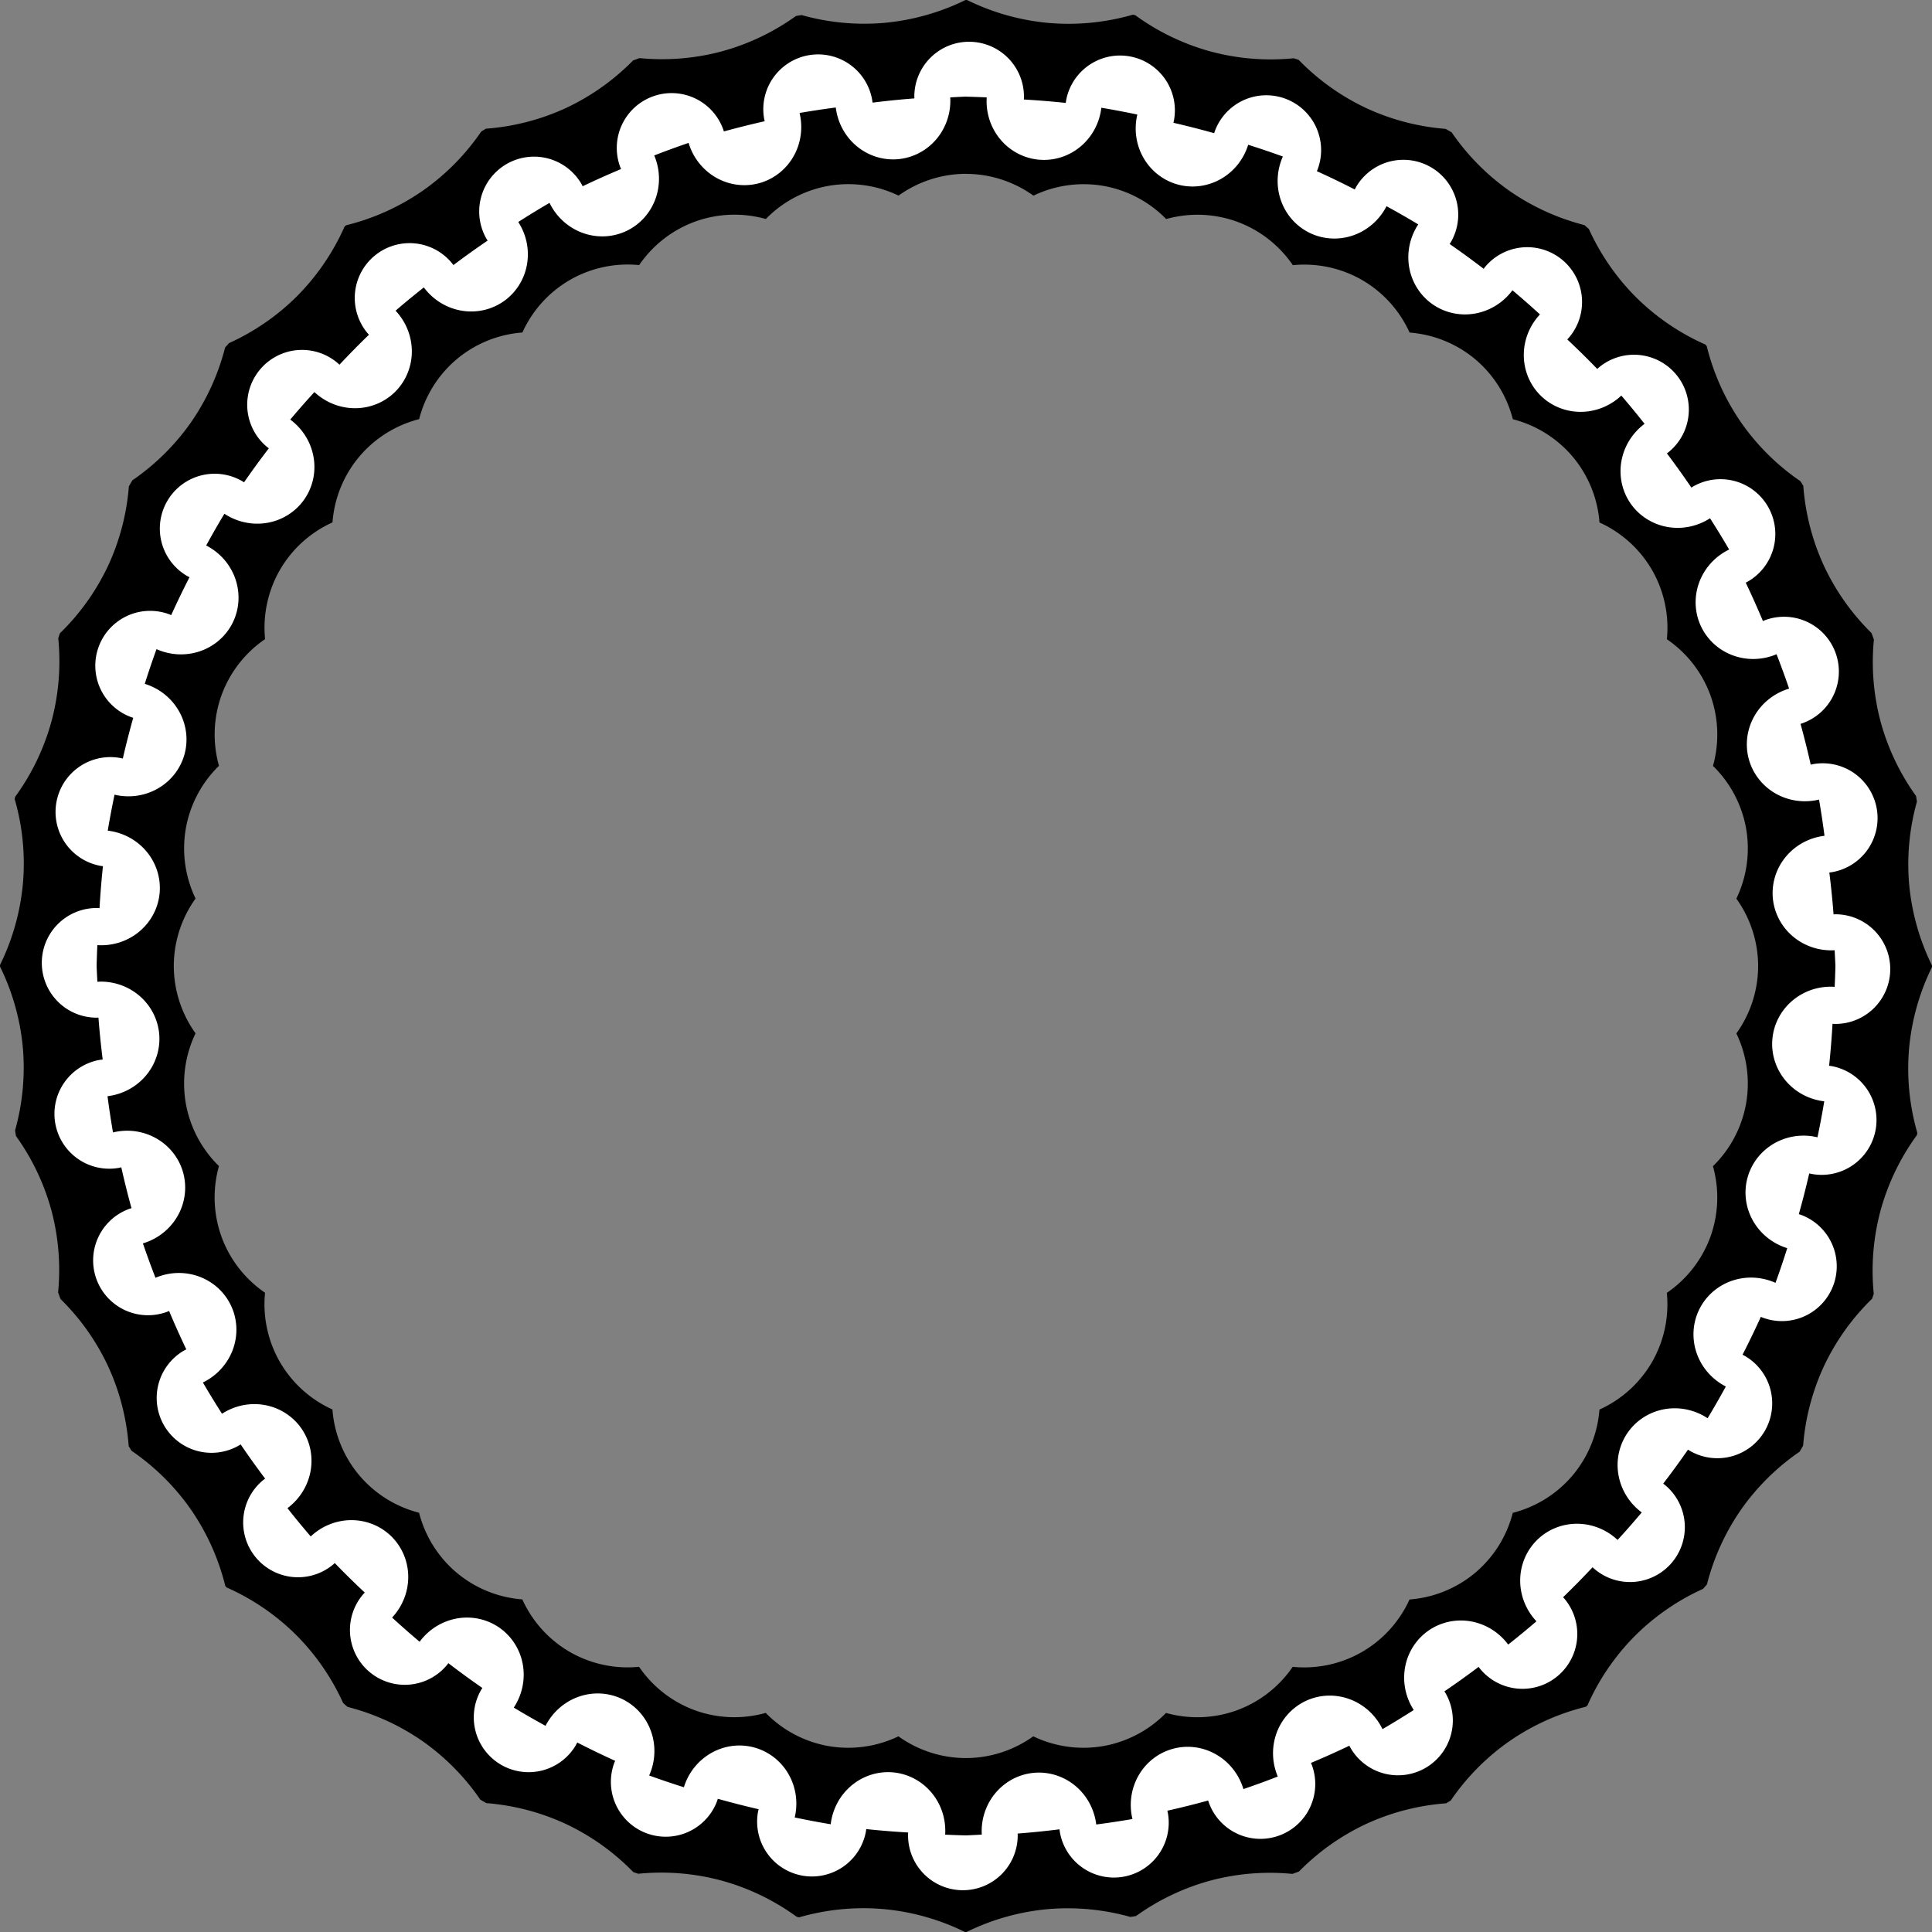
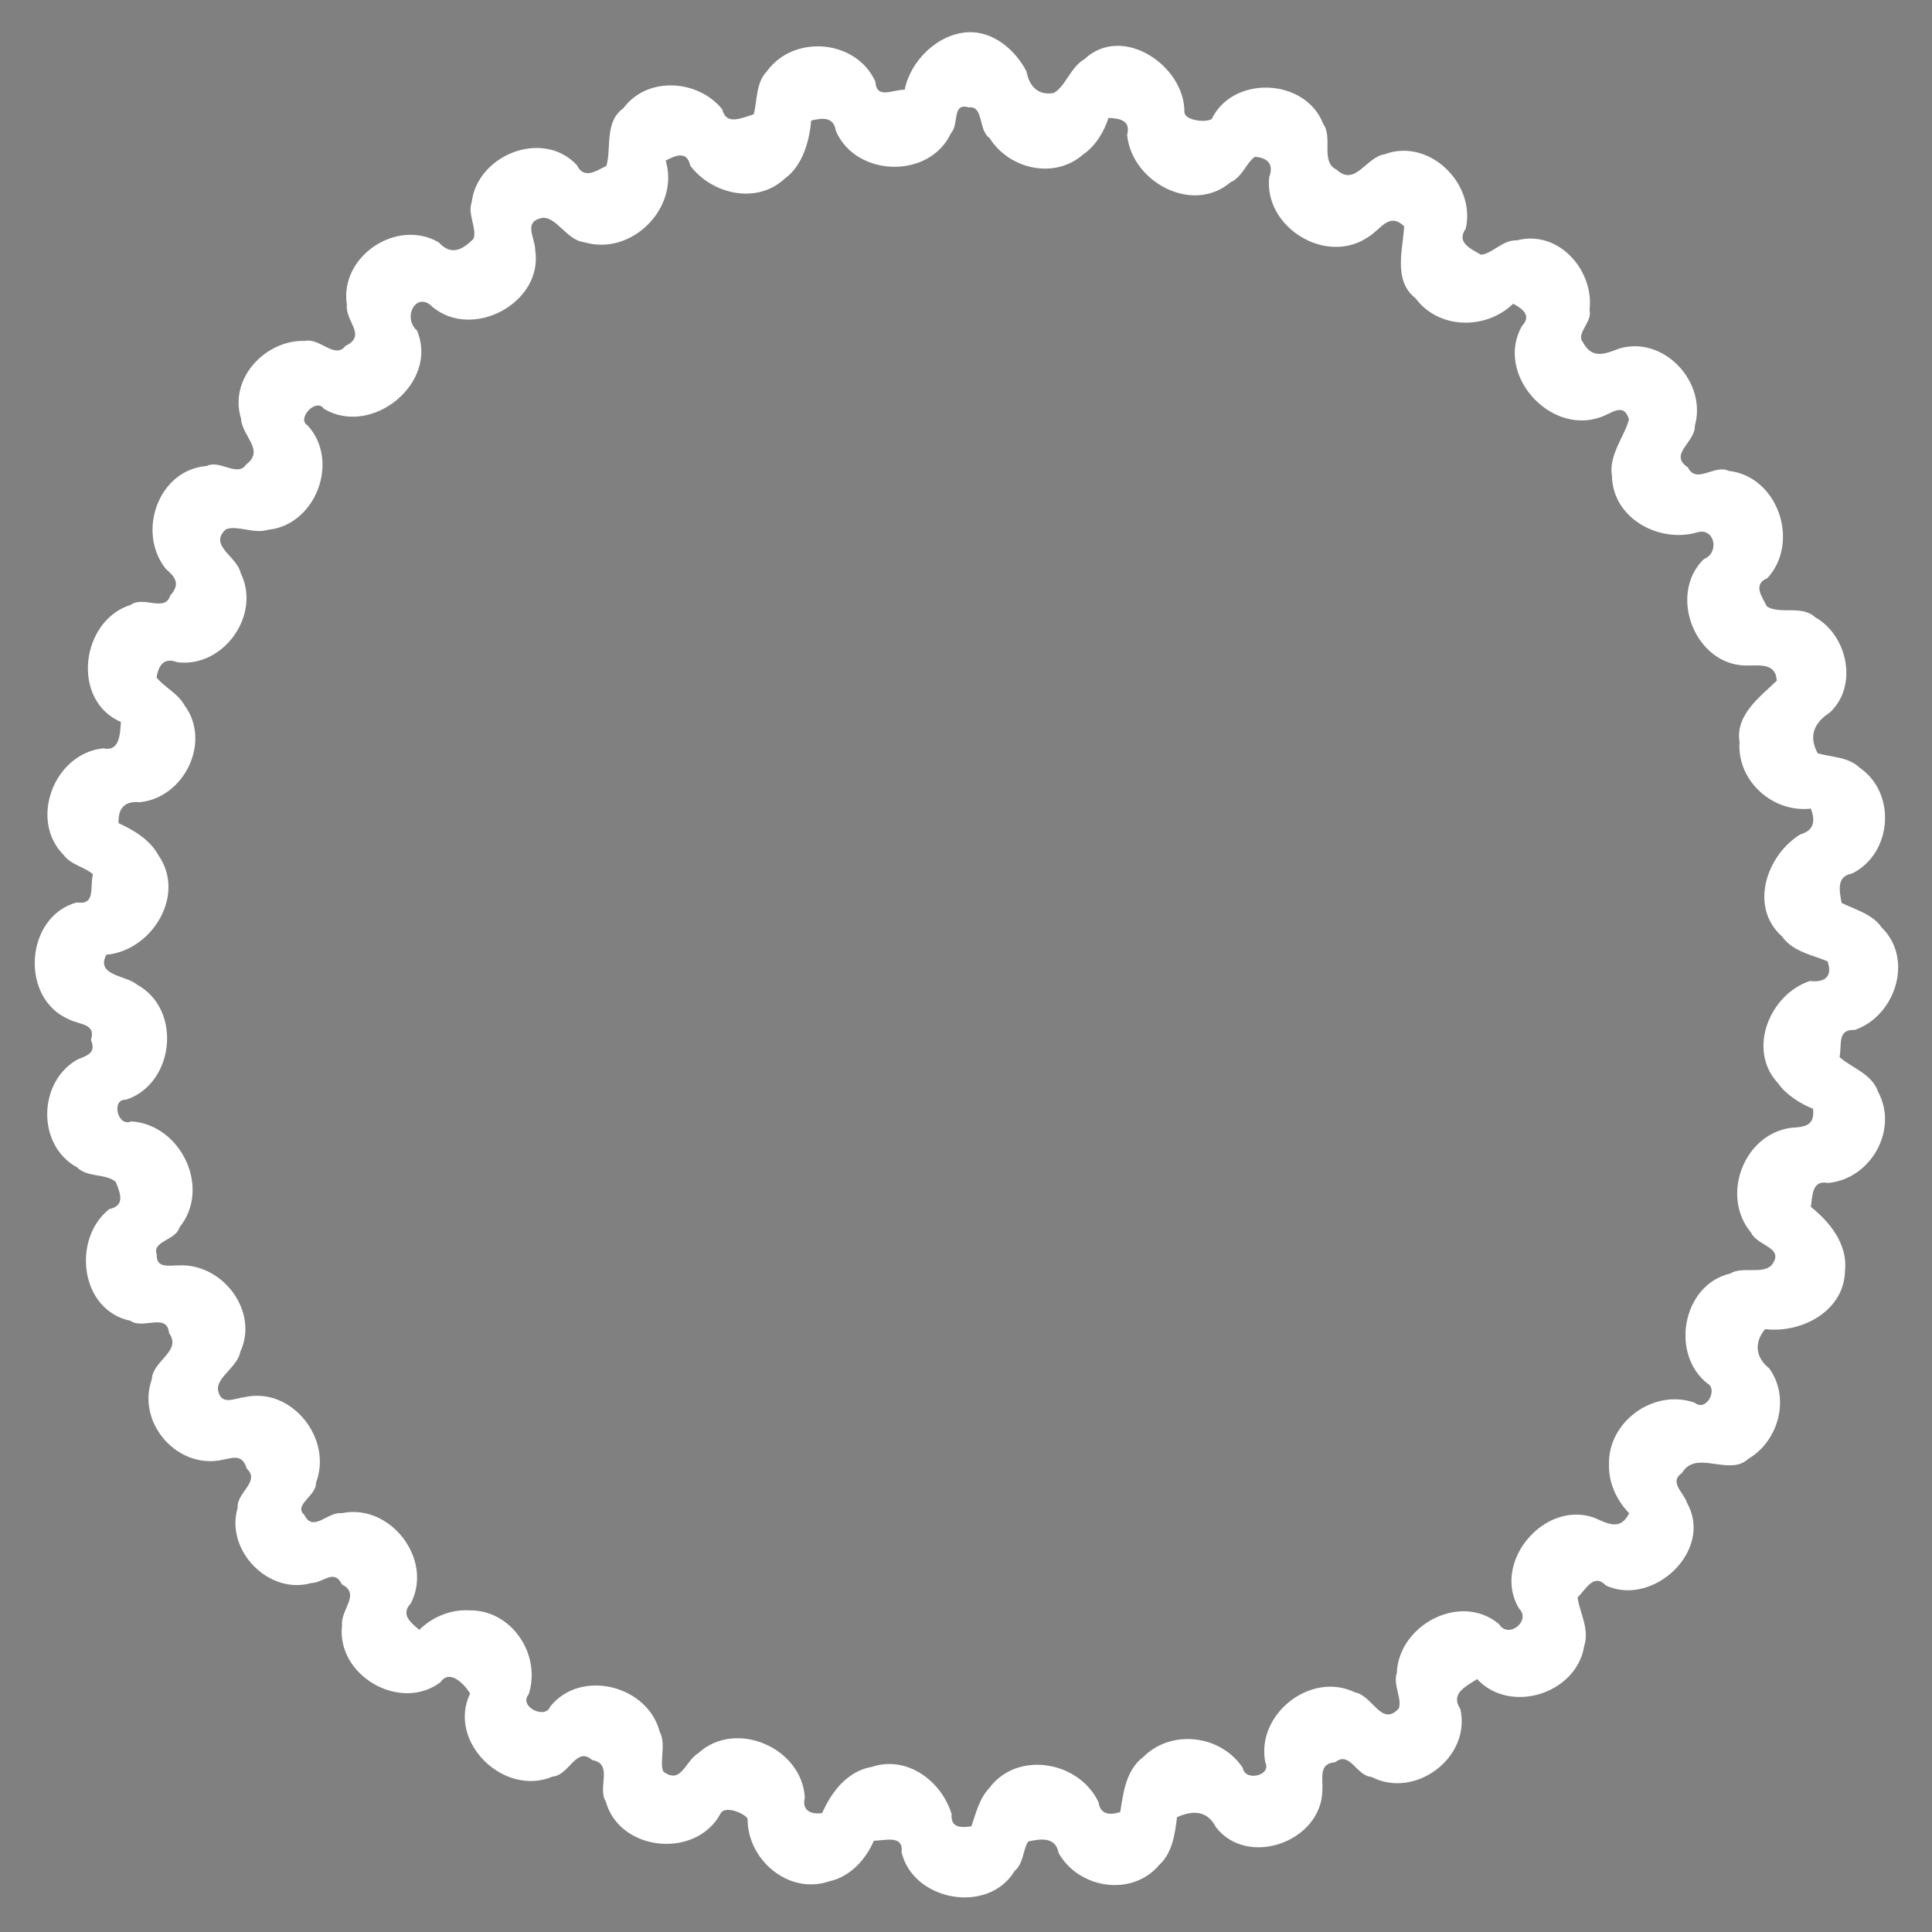
<svg xmlns="http://www.w3.org/2000/svg" id="svg4691" height="282.22mm" width="282.22mm" version="1.1" viewBox="0 0 1000.001 1000.001">
  <rect x="0" y="0" width="1000.001" height="1000.001" fill="#808080" stroke="none" />
  <g id="layer1" transform="translate(50 -102.36)">
    <g id="g5870" transform="matrix(2 0 0 2 -450 -602.36)">
      <path id="path5025" d="m450.72 360.69c-8.173 0.325-15.203 7.634-16.582 14.895-3.124-0.079-7.326 2.6-7.597-2.124-4.957-10.92-21.143-12.302-28.094-2.618-2.898 2.983-2.458 7.773-3.385 11.095-3.095 0.933-7.163 2.996-8.143-1.299-6.283-7.723-19.375-8.64-25.58-0.285-4.945 3.517-3.062 10.251-4.392 14.913-2.749 1.418-5.846 3.548-7.657-0.178-8.775-9.44-25.735-2.678-27.207 9.585-1.142 3.121 1.394 6.767 0.479 9.469-3.033 3.05-5.871 4.376-9.03 0.929-10.825-6.294-25.744 3.632-23.757 16.176-0.503 4.229 5.298 7.994-0.365 10.615-2.656 3.6-6.715-2.141-10.425-1.276-10.201-0.382-19.815 9.671-16.618 20.052 0.26 4.706 6.3 8.175 1.299 11.967-2.171 3.322-6.827-1.378-10.202 0.354-12.561 0.988-18.127 17.216-10.545 26.632 2.546 2.179 3.785 3.949 1.132 6.904-1.332 4.373-6.984 0.002-10.2 2.4-12.908 3.983-15.592 24.668-2.554 30.32-0.235 3.07-0.312 7.765-4.546 6.812-12.672 1.235-19.39 18.502-10.266 27.61 1.811 2.56 5.831 3.255 7.566 4.996-0.86 3.385 0.821 8.011-4.185 7.267-13.387 3.646-14.809 24.782-2.07 30.238 2.632 1.454 7.145 1.015 5.734 5.351 1.412 3.234-0.777 4.024-3.358 5.003-10.328 5.648-10.796 22.202-0.254 27.956 2.664 2.713 7.566 1.572 10.028 3.793 1.322 3.138 2.385 6.156-1.665 7.033-9.686 7.648-7.636 26.17 5.464 28.894 3.243 2.361 9.502-2.217 10.015 3.204 3.37 4.68-4.256 7.084-4.468 11.947-3.885 10.761 5.853 22.65 17.188 21.041 3.216-0.449 6.144-2.185 7.36 2.053 3.661 3.379-2.659 6.186-2.34 10.19-3.257 10.958 7.99 22.599 19.064 19.448 3.113-0.071 5.91-3.796 7.929 0.35 4.945 2.519-0.419 6.594 0.033 10.534-1.593 12.958 14.955 22.667 25.453 14.792 2.479-3.627 6.336 0.707 7.679 2.901-5.995 12.623 8.864 26.843 21.351 21.513 4.363-0.353 6.113-7.981 10.229-4.279 5.635 0.982 1.263 7.129 3.537 10.734 3.602 13.001 23.346 14.902 29.696 3.135 1.053-2.237 6.195-0.129 7.008 1.304-0.082 10.634 10.604 19.756 21.072 16.23 5.46-1.197 9.517-5.644 11.601-10.527 2.86-0.013 7.715-1.624 7.171 2.944 2.955 12.664 22.411 16.243 29.255 4.889 2.337-1.922 2.182-5.714 3.534-7.644 3.403-0.758 7.098-1.176 7.844 2.973 5.213 9.259 18.995 11.473 26.044 3.107 3.494-3.146 4.12-8.337 4.608-12.37 4.202-1.833 7.847-1.739 10.097 2.636 8.295 10.576 27.267 3.663 27.521-9.513 0.22-3.015-1.104-7.048 3.298-7.318 3.828-3.094 5.501 3.538 9.44 3.795 11.311 5.841 25.857-5.104 22.96-17.616-2.627-3.97 1.391-5.792 4.35-7.715 8.659 9.279 25.84 3.717 27.733-8.635 1.435-4.269-1.296-8.904-1.725-12.477 2.175-2.183 4.235-6.41 7.329-3.102 12.21 5.615 27.942-9.056 20.985-21.384-0.808-2.718-4.805-5.351-1.268-7.779 3.61-6.132 12.199 1.017 17.121-3.608 7.93-4.686 10.902-15.825 5.44-23.414-3.57-2.843-3.989-6.663-1.079-10.173 9.485 1.127 20.519-4.671 20.682-15.18 0.724-6.789-3.982-12.604-8.836-16.444 0.392-2.869 0.31-7.074 4.39-6.197 11.064-0.952 18.382-13.752 12.983-23.639-1.511-4.629-7.252-6.395-9.952-8.952 0.661-3.245-0.671-7.234 3.906-7.004 10.546-3.595 15.378-18.348 6.986-26.543-2.395-3.545-7.332-4.774-10.367-6.353-0.583-3.219-1.361-6.869 2.674-7.579 10.442-5.114 11.621-20.832 2.017-27.39-2.902-2.857-7.641-2.777-10.868-3.733-2.439-4.447-0.94-7.924 3.16-10.578 7.323-6.846 4.639-19.892-3.835-24.651-3.45-3.221-9.006-0.64-12.453-2.761-1.37-2.647-3.705-5.758 0.087-7.332 8.576-9.297 2.752-26.359-9.992-27.778-3.612-1.812-8.407 3.586-10.556-0.909-5.157-3.358 1.984-6.532 1.785-10.732 3.223-11.289-7.986-23.41-19.494-20.043-3.788 1.446-7.093 2.871-9.475-1.627-1.898-2.179 2.526-5.241 1.725-8.301 1.25-10.297-8.075-20.904-18.846-18.033-3.592-0.211-6.393 3.53-9.288 3.706-2.819-1.706-6.376-3.119-3.9-6.779 2.625-11.617-9.454-23.512-20.954-19.24-4.888 0.746-7.673 8.534-12.492 3.992-4.242-2.03-0.878-8.322-3.439-11.81-4.521-11.848-23.27-12.77-28.858-1.306-1.355 1.016-7.042 0.48-7.077-1.821 0.069-12.007-16.098-22.886-25.874-13.64-3.558 2.004-4.982 7.204-7.971 8.751-4.147 0.709-6.328-1.871-7.02-5.571-2.802-5.477-8.493-10.387-14.939-10.168zm-0.042 19.472c3.985-0.551 2.418 5.9 5.413 7.907 5.08 8.103 16.807 10.798 24.23 4.261 3.261-2.203 5.486-6.052 6.556-9.451 3.061 0.104 5.795 0.728 4.825 4.365 1.107 12.085 16.846 20.775 26.768 12.272 2.965-1.22 4.228-5.252 6.309-6.574 3.335 0.248 4.93 1.956 3.69 5.272-1.404 12.956 14.686 22.893 25.538 15.537 3.309-1.925 5.46-6.628 9.388-2.823-0.246 5.659-2.992 14.008 2.932 18.61 6.002 8.115 18.236 8.248 25.285 1.424 2.452 1.305 4.812 3.119 2.28 5.736-7.036 12.354 7.022 28.222 20.179 23.679 2.935-0.903 6.091-4.098 7.502 0.501-0.966 4.132-5.311 9.185-4.409 14.624 0.189 11.122 12.438 17.621 22.362 14.552 4.286-0.972 5.519 5.421 1.404 7.017-9.42 9.258-2.161 27.542 11.037 27.524 3.357 0.045 7.612-0.761 7.857 3.926-3.99 3.927-10.811 8.749-9.627 15.875-0.728 10.02 8.615 18.388 18.44 17.228 1.241 3.167 0.827 5.668-2.665 6.647-8.764 5.335-13.405 18.79-4.769 26.456 2.76 3.939 8.011 4.834 11.766 6.413 1.44 4.149-0.943 5.551-4.544 5.092-10.408 3.407-16.342 17.786-8.31 26.425 2.164 3.108 6 5.432 9.097 6.647 0.507 4.434-2.128 4.719-5.827 4.945-12.257 1.782-18.096 17.789-10.206 27.111 1.54 3.454 8.784 3.829 5.375 8.337-2.31 2.615-7.619 0.271-10.808 2.264-12.37 2.911-15.588 20.867-5.803 28.484 2.638 1.409-0.275 7.388-3.347 4.945-10.584-3.775-22.608 4.943-22.186 16.161-0.081 4.651 2.001 9.138 5.223 12.43-2.335 4.668-5.552 2.655-9.206 1.107-12.914-4.455-26.459 11.739-19.272 23.606 3.144 3.05-2.741 7.974-5.22 3.973-9.937-8.336-25.957 0.23-26.438 12.624-1.049 3.031 1.481 6.913 0.481 9.252-4.436 4.841-6.733-3.404-11.341-4.216-11.453-5.543-25.617 5.694-23.183 18.104 1.727 3.5-5.317 5.018-5.798 1.486-5.693-8.599-18.487-10.159-25.819-2.814-4.487 3.373-5.14 9.396-5.919 14.2-2.755 0.906-5.189 0.618-5.6-2.498-5.016-10.696-21.077-13.525-28.337-3.639-2.546 2.661-3.54 6.821-4.584 9.839-2.791 0.412-5.388 0.37-5.114-3.129-2.572-8.578-11.546-15.277-20.618-12.259-6.363 1.072-10.519 6.541-12.885 11.96-2.947 0.444-5.332-0.725-4.49-3.951-0.668-12.935-17.909-20.431-27.573-11.548-3.415 2.031-4.377 8.22-9.043 4.773-1.112-2.425 0.808-7.131-0.927-10.255-3.049-12.075-20.485-16.511-28.386-6.531-1.264 3.345-8.216-0.063-5.54-3.212 3.33-10.237-4.38-21.928-15.394-21.736-4.788-0.274-9.52 1.688-12.912 5.041-2.289-1.906-4.884-4.003-2.217-6.826 5.969-11.39-5.314-26.017-17.859-23.359-3.551-0.504-7.399 5.119-9.658 0.464-2.973-2.586 3.175-4.974 2.988-8.319 4.387-11.318-6.151-24.812-18.316-22.215-2.928 0.373-6.298 2.362-7.054-1.892-0.293-3.292 5.058-5.864 5.801-9.818 4.846-10.489-4.556-22.799-15.74-22.36-2.626-0.024-6.1 0.916-5.901-2.884-1.334-3.296 5.113-3.725 5.867-6.917 8.355-10.237 0.347-26.699-12.49-27.459-3.574 1.558-5.192-5.89-1.344-5.596 12.534-4.109 14.641-23.33 2.913-29.774-2.843-2.456-10.84-2.309-7.987-7.768 11.702-0.993 20.656-15.321 13.551-25.625-2.189-4.11-6.382-6.566-10.378-8.426-0.167-3.816 1.545-5.775 5.431-5.415 11.516-1.073 18.687-15.61 11.63-25.074-1.623-3.053-5.434-4.851-7.225-7.193 0.464-3.251 2.007-5.276 5.335-3.958 11.969 1.512 21.786-12.237 16.437-23.049-0.932-4.409-8.415-7.132-3.873-11.327 2.73-1.213 7.317 1.246 10.817 0.116 12.462-1.138 18.831-17.835 10.36-27.029-2.95-1.746 2.226-7.204 4.181-4.339 12.359 7.506 29.853-6.642 24.139-20.19-3.899-3.469-0.123-10.382 3.978-6.153 10.429 8.723 28.759-1.08 26.608-14.712-0.019-3.173-3.148-7.204 1.61-8.274 3.768-0.685 6.528 5.807 11.081 6.255 12.247 3.668 24.743-8.875 21.074-21.13 2.828-1.479 5.538-2.468 6.364 1.317 5.574 7.406 17.231 10.131 24.433 3.367 4.8-3.436 6.41-10.066 6.868-15.049 3.058-0.689 5.8-1.034 6.42 2.797 5.256 11.928 24.263 12.389 29.761 0.455 2.113-2.136 0.176-8.009 4.553-6.638z" fill="#fff" />
-       <path id="path4780" d="m450 377.36a225 225 0 0 0 -4.078 0.205 15.229 14.888 85 0 1 -13.529 15.992 15.229 14.888 85 0 1 -16.092 -13.375 225 225 0 0 0 -9.375 1.416 15.229 14.888 75 0 1 -10.525 18.189 15.229 14.888 75 0 1 -18.191 -10.445 225 225 0 0 0 -8.896 3.248 15.229 14.888 65 0 1 -7.273 19.582 15.229 14.888 65 0 1 -19.824 -7.311 225 225 0 0 0 -8.088 4.947 15.229 14.888 55 0 1 -3.777 20.527 15.229 14.888 55 0 1 -20.662 -3.592 225 225 0 0 0 -7.318 6.023 15.229 14.888 45 0 1 -0.074 20.959 15.229 14.888 45 0 1 -20.924 0.098 225 225 0 0 0 -6.256 7.121 15.229 14.888 35 0 1 3.615 20.688 15.229 14.888 35 0 1 -20.658 3.686 225 225 0 0 0 -4.713 8.217 15.229 14.888 25 0 1 7.008 19.672 15.229 14.888 25 0 1 -19.865 7.15 225 225 0 0 0 -3.039 8.98 15.229 14.888 15 0 1 10.305 18.154 15.229 14.888 15 0 1 -18.127 10.533 225 225 0 0 0 -1.758 9.312 15.229 14.888 5 0 1 13.43 16.105 15.229 14.888 5 0 1 -16.121 13.518 225 225 0 0 0 -0.191 5.398 225 225 0 0 0 0.205 4.088 14.888 15.229 85 0 1 1.045 -0.041 14.888 15.229 85 0 1 14.947 13.562 14.888 15.229 85 0 1 -13.375 16.09 225 225 0 0 0 1.418 9.379 14.888 15.229 75 0 1 4.143 -0.439 14.888 15.229 75 0 1 14.045 10.961 14.888 15.229 75 0 1 -10.445 18.189 225 225 0 0 0 3.252 8.904 14.888 15.229 65 0 1 5.356 -1.23 14.888 15.229 65 0 1 14.223 8.498 14.888 15.229 65 0 1 -7.311 19.824 225 225 0 0 0 4.951 8.094 14.888 15.229 55 0 1 8.043 -2.49 14.888 15.229 55 0 1 12.479 6.264 14.888 15.229 55 0 1 -3.588 20.662 225 225 0 0 0 6.025 7.32 14.888 15.229 45 0 1 10.576 -4.221 14.888 15.229 45 0 1 10.377 4.291 14.888 15.229 45 0 1 0.1 20.924 225 225 0 0 0 7.125 6.258 14.888 15.229 35 0 1 12.709 -6.252 14.888 15.229 35 0 1 7.975 2.637 14.888 15.229 35 0 1 3.686 20.656 225 225 0 0 0 8.223 4.717 14.888 15.229 25 0 1 12.846 -8.363 14.888 15.229 25 0 1 6.82 1.352 14.888 15.229 25 0 1 7.15 19.865 225 225 0 0 0 8.988 3.041 14.888 15.229 15 0 1 14.154 -10.801 14.888 15.229 15 0 1 3.99 0.496 14.888 15.229 15 0 1 10.535 18.125 225 225 0 0 0 9.318 1.758 14.888 15.229 5 0 1 15.045 -13.482 14.888 15.229 5 0 1 1.053 0.055 14.888 15.229 5 0 1 13.518 16.119 225 225 0 0 0 5.4 0.191 225 225 0 0 0 4.078 -0.205 15.229 14.888 85 0 1 13.529 -15.992 15.229 14.888 85 0 1 1.488 -0.053 15.229 14.888 85 0 1 14.604 13.428 225 225 0 0 0 9.375 -1.416 15.229 14.888 75 0 1 10.525 -18.188 15.229 14.888 75 0 1 4.426 -0.482 15.229 14.888 75 0 1 13.764 10.926 225 225 0 0 0 8.896 -3.248 15.229 14.888 65 0 1 7.275 -19.58 15.229 14.888 65 0 1 5.762 -1.361 15.229 14.888 65 0 1 14.062 8.67 225 225 0 0 0 8.086 -4.947 15.229 14.888 55 0 1 3.779 -20.525 15.229 14.888 55 0 1 8.412 -2.643 15.229 14.888 55 0 1 12.25 6.232 225 225 0 0 0 7.318 -6.023 15.229 14.888 45 0 1 0.074 -20.957 15.229 14.888 45 0 1 10.816 -4.285 15.229 14.888 45 0 1 10.105 4.188 225 225 0 0 0 6.256 -7.121 15.229 14.888 35 0 1 -3.613 -20.688 15.229 14.888 35 0 1 11.41 -6.248 15.229 14.888 35 0 1 9.246 2.561 225 225 0 0 0 4.715 -8.215 15.229 14.888 25 0 1 -7.008 -19.674 15.229 14.888 25 0 1 13.148 -8.508 15.229 14.888 25 0 1 6.717 1.357 225 225 0 0 0 3.037 -8.979 15.229 14.888 15 0 1 -10.303 -18.154 15.229 14.888 15 0 1 14.488 -10.969 15.229 14.888 15 0 1 3.639 0.436 225 225 0 0 0 1.758 -9.312 15.229 14.888 5 0 1 -13.43 -16.105 15.229 14.888 5 0 1 15.393 -13.561 15.229 14.888 5 0 1 0.729 0.039 225 225 0 0 0 0.191 -5.396 225 225 0 0 0 -0.205 -4.078 14.888 15.229 85 0 1 -15.992 -13.529 14.888 15.229 85 0 1 13.375 -16.09 225 225 0 0 0 -1.416 -9.373 14.888 15.229 75 0 1 -18.189 -10.527 14.888 15.229 75 0 1 10.445 -18.189 225 225 0 0 0 -3.248 -8.898 14.888 15.229 65 0 1 -19.582 -7.275 14.888 15.229 65 0 1 7.312 -19.822 225 225 0 0 0 -4.949 -8.09 14.888 15.229 55 0 1 -20.527 -3.777 14.888 15.229 55 0 1 3.592 -20.662 225 225 0 0 0 -6.021 -7.316 14.888 15.229 45 0 1 -20.959 -0.074 14.888 15.229 45 0 1 -0.098 -20.924 225 225 0 0 0 -7.121 -6.256 14.888 15.229 35 0 1 -20.689 3.613 14.888 15.229 35 0 1 -3.686 -20.658 225 225 0 0 0 -8.215 -4.711 14.888 15.229 25 0 1 -19.674 7.008 14.888 15.229 25 0 1 -7.148 -19.867 225 225 0 0 0 -8.98 -3.037 14.888 15.229 15 0 1 -18.154 10.303 14.888 15.229 15 0 1 -10.533 -18.127 225 225 0 0 0 -9.315 -1.758 14.888 15.229 5 0 1 -16.14 13.44 14.888 15.229 5 0 1 -13.52 -16.12 225 225 0 0 0 -5.4 -0.19zm0 20a30 30 0 0 1 17.455 5.633 30 30 0 0 1 18.143 -2.518 30 30 0 0 1 16.211 8.576 30 30 0 0 1 18.305 0.672 30 30 0 0 1 14.477 11.264 30 30 0 0 1 17.91 3.838 30 30 0 0 1 12.301 13.605 30 30 0 0 1 16.971 6.891 30 30 0 0 1 9.75 15.535 30 30 0 0 1 15.518 9.732 30 30 0 0 1 6.906 16.992 30 30 0 0 1 13.59 12.279 30 30 0 0 1 3.85 17.932 30 30 0 0 1 11.252 14.455 30 30 0 0 1 0.678 18.326 30 30 0 0 1 8.57 16.189 30 30 0 0 1 -2.516 18.168 30 30 0 0 1 5.631 17.43 30 30 0 0 1 -5.631 17.455 30 30 0 0 1 2.516 18.145 30 30 0 0 1 -8.576 16.211 30 30 0 0 1 -0.672 18.305 30 30 0 0 1 -11.262 14.475 30 30 0 0 1 -3.84 17.91 30 30 0 0 1 -13.604 12.301 30 30 0 0 1 -6.893 16.971 30 30 0 0 1 -15.533 9.752 30 30 0 0 1 -9.734 15.516 30 30 0 0 1 -16.99 6.906 30 30 0 0 1 -12.3 13.58 30 30 0 0 1 -17.93 3.85 30 30 0 0 1 -14.46 11.25 30 30 0 0 1 -18.328 0.678 30 30 0 0 1 -16.188 8.57 30 30 0 0 1 -18.168 -2.516 30 30 0 0 1 -17.43 5.63 30 30 0 0 1 -17.46 -5.63 30 30 0 0 1 -18.14 2.52 30 30 0 0 1 -16.21 -8.58 30 30 0 0 1 -18.3 -0.67 30 30 0 0 1 -14.48 -11.26 30 30 0 0 1 -17.91 -3.84 30 30 0 0 1 -12.301 -13.604 30 30 0 0 1 -16.971 -6.893 30 30 0 0 1 -9.75 -15.533 30 30 0 0 1 -15.518 -9.734 30 30 0 0 1 -6.906 -16.99 30 30 0 0 1 -13.59 -12.281 30 30 0 0 1 -3.85 -17.93 30 30 0 0 1 -11.252 -14.455 30 30 0 0 1 -0.678 -18.328 30 30 0 0 1 -8.57 -16.188 30 30 0 0 1 2.516 -18.168 30 30 0 0 1 -5.63 -17.43 30 30 0 0 1 5.631 -17.453 30 30 0 0 1 -2.516 -18.145 30 30 0 0 1 8.576 -16.211 30 30 0 0 1 0.672 -18.305 30 30 0 0 1 11.262 -14.475 30 30 0 0 1 3.84 -17.912 30 30 0 0 1 13.604 -12.299 30 30 0 0 1 6.893 -16.973 30 30 0 0 1 15.533 -9.75 30 30 0 0 1 9.734 -15.518 30 30 0 0 1 16.99 -6.904 30 30 0 0 1 12.281 -13.592 30 30 0 0 1 17.932 -3.85 30 30 0 0 1 14.455 -11.252 30 30 0 0 1 18.328 -0.678 30 30 0 0 1 16.188 -8.57 30 30 0 0 1 18.168 2.516 30 30 0 0 1 17.43 -5.64zm0-45a250 250 0 0 0 -0.145 0.008 60 60 0 0 1 -21.209 5.926 60 60 0 0 1 -21.178 -2.029 250 250 0 0 0 -1.449 0.219 60 60 0 0 1 -19.43 9.227 60 60 0 0 1 -21.074 1.688 250 250 0 0 0 -1.685 0.615 60 60 0 0 1 -17.371 12.303 60 60 0 0 1 -20.719 5.35 250 250 0 0 0 -1.195 0.732 60 60 0 0 1 -15.07 15.271 60 60 0 0 1 -19.877 8.984 250 250 0 0 0 -0.41 0.311 60 60 0 0 1 -12.428 18.156 60 60 0 0 1 -17.5 12.043 250 250 0 0 0 -1.01 1.148 60 60 0 0 1 -8.941 19.523 60 60 0 0 1 -15.064 14.842 250 250 0 0 0 -0.893 1.555 60 60 0 0 1 -5.396 20.588 60 60 0 0 1 -12.455 17.438 250 250 0 0 0 -0.426 1.283 60 60 0 0 1 -1.727 21.41 60 60 0 0 1 -9.418 19.613 250 250 0 0 0 -0.133 0.592 60 60 0 0 1 2.135 21.854 60 60 0 0 1 -5.922 21.066 250 250 0 0 0 -0.01 0.285 250 250 0 0 0 0.008 0.15 60 60 0 0 1 5.924 21.203 60 60 0 0 1 -2.029 21.174 250 250 0 0 0 0.221 1.457 60 60 0 0 1 9.225 19.428 60 60 0 0 1 1.688 21.066 250 250 0 0 0 0.617 1.695 60 60 0 0 1 12.303 17.369 60 60 0 0 1 5.35 20.717 250 250 0 0 0 0.734 1.199 60 60 0 0 1 15.27 15.068 60 60 0 0 1 8.984 19.875 250 250 0 0 0 0.314 0.412 60 60 0 0 1 18.152 12.428 60 60 0 0 1 12.043 17.5 250 250 0 0 0 1.147 1.006 60 60 0 0 1 19.525 8.945 60 60 0 0 1 14.838 15.061 250 250 0 0 0 1.561 0.895 60 60 0 0 1 20.586 5.398 60 60 0 0 1 17.438 12.453 250 250 0 0 0 1.283 0.426 60 60 0 0 1 21.41 1.727 60 60 0 0 1 19.604 9.416 250 250 0 0 0 0.609 0.137 60 60 0 0 1 21.844 -2.137 60 60 0 0 1 21.064 5.922 250 250 0 0 0 0.289 0.01 250 250 0 0 0 0.146 -0.008 60 60 0 0 1 21.207 -5.924 60 60 0 0 1 21.174 2.029 250 250 0 0 0 1.457 -0.221 60 60 0 0 1 19.426 -9.225 60 60 0 0 1 21.068 -1.688 250 250 0 0 0 1.695 -0.617 60 60 0 0 1 17.367 -12.301 60 60 0 0 1 20.715 -5.35 250 250 0 0 0 1.203 -0.736 60 60 0 0 1 15.066 -15.268 60 60 0 0 1 19.871 -8.98 250 250 0 0 0 0.416 -0.316 60 60 0 0 1 12.428 -18.154 60 60 0 0 1 17.498 -12.041 250 250 0 0 0 1.014 -1.154 60 60 0 0 1 8.94 -19.52 60 60 0 0 1 15.062 -14.842 250 250 0 0 0 0.895 -1.559 60 60 0 0 1 5.396 -20.584 60 60 0 0 1 12.457 -17.443 250 250 0 0 0 0.424 -1.273 60 60 0 0 1 1.727 -21.414 60 60 0 0 1 9.418 -19.611 250 250 0 0 0 0.133 -0.596 60 60 0 0 1 -2.135 -21.852 60 60 0 0 1 5.922 -21.066 250 250 0 0 0 0.01 -0.287 250 250 0 0 0 -0.008 -0.148 60 60 0 0 1 -5.924 -21.203 60 60 0 0 1 2.029 -21.174 250 250 0 0 0 -0.221 -1.457 60 60 0 0 1 -9.225 -19.428 60 60 0 0 1 -1.688 -21.068 250 250 0 0 0 -0.617 -1.691 60 60 0 0 1 -12.303 -17.371 60 60 0 0 1 -5.35 -20.719 250 250 0 0 0 -0.734 -1.199 60 60 0 0 1 -15.27 -15.066 60 60 0 0 1 -8.984 -19.877 250 250 0 0 0 -0.311 -0.41 60 60 0 0 1 -18.154 -12.428 60 60 0 0 1 -12.047 -17.504 250 250 0 0 0 -1.141 -1.002 60 60 0 0 1 -19.529 -8.945 60 60 0 0 1 -14.84 -15.062 250 250 0 0 0 -1.559 -0.895 60 60 0 0 1 -20.586 -5.396 60 60 0 0 1 -17.441 -12.457 250 250 0 0 0 -1.273 -0.422 60 60 0 0 1 -21.416 -1.727 60 60 0 0 1 -19.607 -9.418 250 250 0 0 0 -0.602 -0.137 60 60 0 0 1 -21.848 2.139 60 60 0 0 1 -21.07 -5.924 250 250 0 0 0 -0.283 -0.01zm0.809 10.811a14.19 14.19 0 0 1 14.19 14.19 14.19 14.19 0 0 1 -0.025 0.75 225 225 0 0 1 10.852 0.883 14.19 14.19 0 0 1 0.066 -0.537 14.19 14.19 0 0 1 14.029 -11.727 14.19 14.19 0 0 1 2.41 0.215 14.19 14.19 0 0 1 11.512 16.439 14.19 14.19 0 0 1 -0.16 0.754 225 225 0 0 1 10.551 2.695 14.19 14.19 0 0 1 0.146 -0.479 14.19 14.19 0 0 1 13.025 -9.334 14.19 14.19 0 0 1 5.162 0.852 14.19 14.19 0 0 1 8.482 18.189 14.19 14.19 0 0 1 -0.242 0.602 225 225 0 0 1 9.805 4.734 14.19 14.19 0 0 1 0.299 -0.582 14.19 14.19 0 0 1 11.619 -7.08 14.19 14.19 0 0 1 7.766 1.885 14.19 14.19 0 0 1 5.193 19.385 14.19 14.19 0 0 1 -0.316 0.506 225 225 0 0 1 8.803 6.418 14.19 14.19 0 0 1 0.4 -0.529 14.19 14.19 0 0 1 11.258 -5.062 14.19 14.19 0 0 1 8.734 3.314 14.19 14.19 0 0 1 1.748 19.992 14.19 14.19 0 0 1 -0.506 0.561 225 225 0 0 1 7.762 7.639 14.19 14.19 0 0 1 0.387 -0.359 14.19 14.19 0 0 1 9.146 -3.32 14.19 14.19 0 0 1 10.844 5.07 14.19 14.19 0 0 1 -1.748 19.99 14.19 14.19 0 0 1 -0.607 0.473 225 225 0 0 1 6.336 8.857 14.19 14.19 0 0 1 0.436 -0.281 14.19 14.19 0 0 1 6.76 -1.897 14.19 14.19 0 0 1 12.625 7.092 14.19 14.19 0 0 1 -5.195 19.383 14.19 14.19 0 0 1 -0.561 0.297 225 225 0 0 1 4.449 9.941 14.19 14.19 0 0 1 0.609 -0.256 14.19 14.19 0 0 1 4.158 -0.84 14.19 14.19 0 0 1 14.031 9.32 14.19 14.19 0 0 1 -8.482 18.189 14.19 14.19 0 0 1 -0.584 0.189 225 225 0 0 1 2.639 10.566 14.19 14.19 0 0 1 0.643 -0.146 14.19 14.19 0 0 1 2.826 -0.211 14.19 14.19 0 0 1 13.613 11.723 14.19 14.19 0 0 1 -11.512 16.438 14.19 14.19 0 0 1 -0.754 0.105 225 225 0 0 1 1.094 10.836 14.19 14.19 0 0 1 0.48 -0.03 14.19 14.19 0 0 1 14.19 14.19 14.19 14.19 0 0 1 -14.19 14.19 14.19 14.19 0 0 1 -0.75 -0.025 225 225 0 0 1 -0.883 10.852 14.19 14.19 0 0 1 0.539 0.068 14.19 14.19 0 0 1 11.51 16.439 14.19 14.19 0 0 1 -16.439 11.51 14.19 14.19 0 0 1 -0.754 -0.16 225 225 0 0 1 -2.695 10.549 14.19 14.19 0 0 1 0.48 0.148 14.19 14.19 0 0 1 8.48 18.189 14.19 14.19 0 0 1 -18.188 8.48 14.19 14.19 0 0 1 -0.602 -0.244 225 225 0 0 1 -4.736 9.807 14.19 14.19 0 0 1 0.584 0.299 14.19 14.19 0 0 1 5.193 19.385 14.19 14.19 0 0 1 -19.385 5.195 14.19 14.19 0 0 1 -0.508 -0.318 225 225 0 0 1 -6.416 8.803 14.19 14.19 0 0 1 0.529 0.4 14.19 14.19 0 0 1 1.75 19.992 14.19 14.19 0 0 1 -19.992 1.75 14.19 14.19 0 0 1 -0.562 -0.508 225 225 0 0 1 -7.639 7.762 14.19 14.19 0 0 1 0.359 0.387 14.19 14.19 0 0 1 -1.748 19.992 14.19 14.19 0 0 1 -19.992 -1.75 14.19 14.19 0 0 1 -0.473 -0.607 225 225 0 0 1 -8.857 6.336 14.19 14.19 0 0 1 0.281 0.436 14.19 14.19 0 0 1 -5.193 19.385 14.19 14.19 0 0 1 -19.385 -5.193 14.19 14.19 0 0 1 -0.299 -0.562 225 225 0 0 1 -9.94 4.449 14.19 14.19 0 0 1 0.258 0.611 14.19 14.19 0 0 1 -8.482 18.188 14.19 14.19 0 0 1 -18.188 -8.48 14.19 14.19 0 0 1 -0.189 -0.586 225 225 0 0 1 -10.568 2.639 14.19 14.19 0 0 1 0.146 0.645 14.19 14.19 0 0 1 -11.51 16.438 14.19 14.19 0 0 1 -16.439 -11.51 14.19 14.19 0 0 1 -0.105 -0.756 225 225 0 0 1 -10.836 1.094 14.19 14.19 0 0 1 0.023 0.475 14.19 14.19 0 0 1 -14.189 14.191 14.19 14.19 0 0 1 -14.19 -14.19 14.19 14.19 0 0 1 0.025 -0.75 225 225 0 0 1 -10.852 -0.883 14.19 14.19 0 0 1 -0.066 0.539 14.19 14.19 0 0 1 -16.439 11.51 14.19 14.19 0 0 1 -11.512 -16.438 14.19 14.19 0 0 1 0.172 -0.754 225 225 0 0 1 -10.561 -2.697 14.19 14.19 0 0 1 -0.148 0.48 14.19 14.19 0 0 1 -18.188 8.482 14.19 14.19 0 0 1 -8.482 -18.189 14.19 14.19 0 0 1 0.252 -0.598 225 225 0 0 1 -9.814 -4.74 14.19 14.19 0 0 1 -0.299 0.584 14.19 14.19 0 0 1 -19.385 5.193 14.19 14.19 0 0 1 -5.193 -19.383 14.19 14.19 0 0 1 0.326 -0.504 225 225 0 0 1 -8.811 -6.422 14.19 14.19 0 0 1 -0.402 0.531 14.19 14.19 0 0 1 -19.992 1.748 14.19 14.19 0 0 1 -1.748 -19.992 14.19 14.19 0 0 1 0.514 -0.555 225 225 0 0 1 -7.769 -7.644 14.19 14.19 0 0 1 -0.387 0.359 14.19 14.19 0 0 1 -19.99 -1.75 14.19 14.19 0 0 1 1.748 -19.992 14.19 14.19 0 0 1 0.613 -0.463 225 225 0 0 1 -6.34 -8.867 14.19 14.19 0 0 1 -0.438 0.283 14.19 14.19 0 0 1 -19.385 -5.195 14.19 14.19 0 0 1 5.195 -19.385 14.19 14.19 0 0 1 0.564 -0.289 225 225 0 0 1 -4.453 -9.947 14.19 14.19 0 0 1 -0.609 0.256 14.19 14.19 0 0 1 -18.189 -8.48 14.19 14.19 0 0 1 8.482 -18.189 14.19 14.19 0 0 1 0.588 -0.182 225 225 0 0 1 -2.643 -10.574 14.19 14.19 0 0 1 -0.643 0.146 14.19 14.19 0 0 1 -16.439 -11.512 14.19 14.19 0 0 1 11.512 -16.439 14.19 14.19 0 0 1 0.756 -0.094 225 225 0 0 1 -1.096 -10.848 14.19 14.19 0 0 1 -0.47 0.02 14.19 14.19 0 0 1 -14.19 -14.19 14.19 14.19 0 0 1 14.19 -14.19 14.19 14.19 0 0 1 0.75 0.025 225 225 0 0 1 0.883 -10.852 14.19 14.19 0 0 1 -0.539 -0.066 14.19 14.19 0 0 1 -11.51 -16.439 14.19 14.19 0 0 1 14.027 -11.725 14.19 14.19 0 0 1 2.412 0.215 14.19 14.19 0 0 1 0.754 0.16 225 225 0 0 1 2.693 -10.549 14.19 14.19 0 0 1 -0.479 -0.148 14.19 14.19 0 0 1 -8.48 -18.189 14.19 14.19 0 0 1 13.025 -9.334 14.19 14.19 0 0 1 5.162 0.854 14.19 14.19 0 0 1 0.602 0.244 225 225 0 0 1 4.736 -9.807 14.19 14.19 0 0 1 -0.584 -0.299 14.19 14.19 0 0 1 -5.193 -19.385 14.19 14.19 0 0 1 11.619 -7.08 14.19 14.19 0 0 1 7.766 1.885 14.19 14.19 0 0 1 0.506 0.316 225 225 0 0 1 6.418 -8.801 14.19 14.19 0 0 1 -0.529 -0.4 14.19 14.19 0 0 1 -1.75 -19.992 14.19 14.19 0 0 1 11.26 -5.064 14.19 14.19 0 0 1 8.732 3.314 14.19 14.19 0 0 1 0.562 0.506 225 225 0 0 1 7.637 -7.762 14.19 14.19 0 0 1 -0.357 -0.385 14.19 14.19 0 0 1 1.748 -19.992 14.19 14.19 0 0 1 9.148 -3.32 14.19 14.19 0 0 1 10.844 5.07 14.19 14.19 0 0 1 0.473 0.605 225 225 0 0 1 8.857 -6.334 14.19 14.19 0 0 1 -0.281 -0.436 14.19 14.19 0 0 1 5.193 -19.385 14.19 14.19 0 0 1 6.76 -1.897 14.19 14.19 0 0 1 12.625 7.09 14.19 14.19 0 0 1 0.297 0.561 225 225 0 0 1 9.939 -4.449 14.19 14.19 0 0 1 -0.256 -0.609 14.19 14.19 0 0 1 8.482 -18.188 14.19 14.19 0 0 1 4.156 -0.84 14.19 14.19 0 0 1 14.031 9.32 14.19 14.19 0 0 1 0.189 0.584 225 225 0 0 1 10.568 -2.639 14.19 14.19 0 0 1 -0.146 -0.643 14.19 14.19 0 0 1 11.51 -16.439 14.19 14.19 0 0 1 2.826 -0.211 14.19 14.19 0 0 1 13.613 11.723 14.19 14.19 0 0 1 0.105 0.754 225 225 0 0 1 10.836 -1.094 14.19 14.19 0 0 1 -0.023 -0.475 14.19 14.19 0 0 1 14.189 -14.189z" />
    </g>
  </g>
</svg>